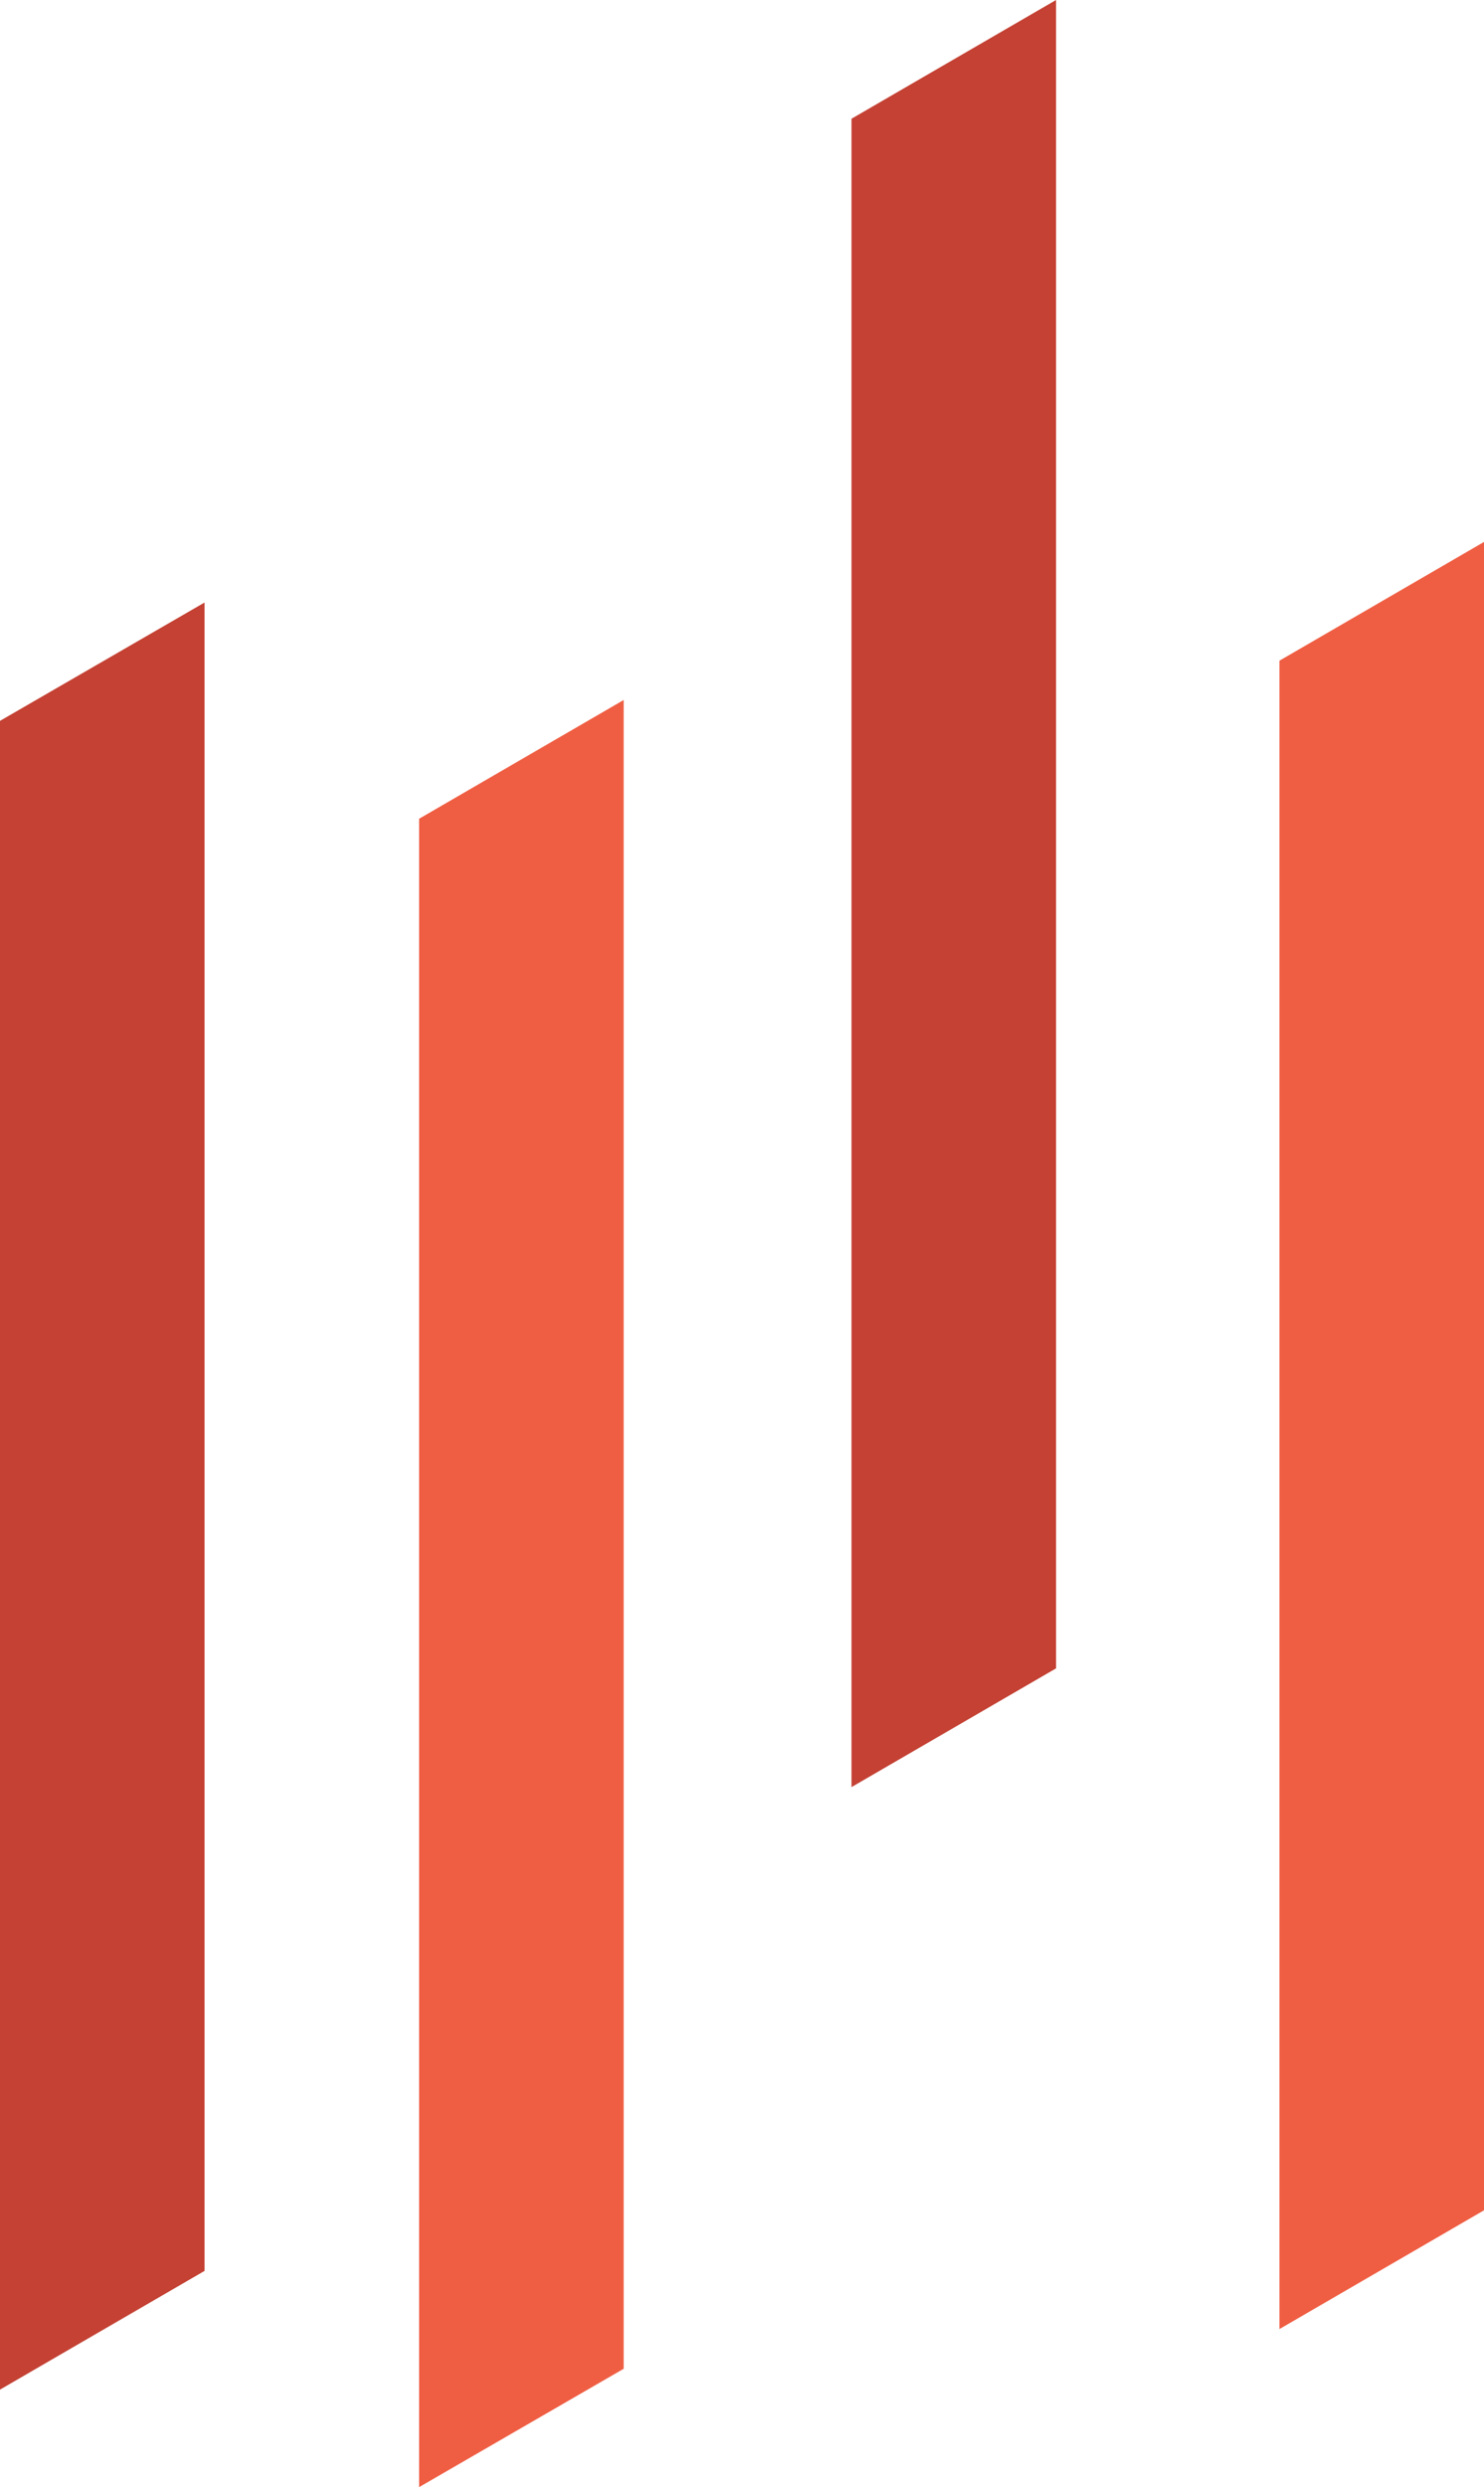
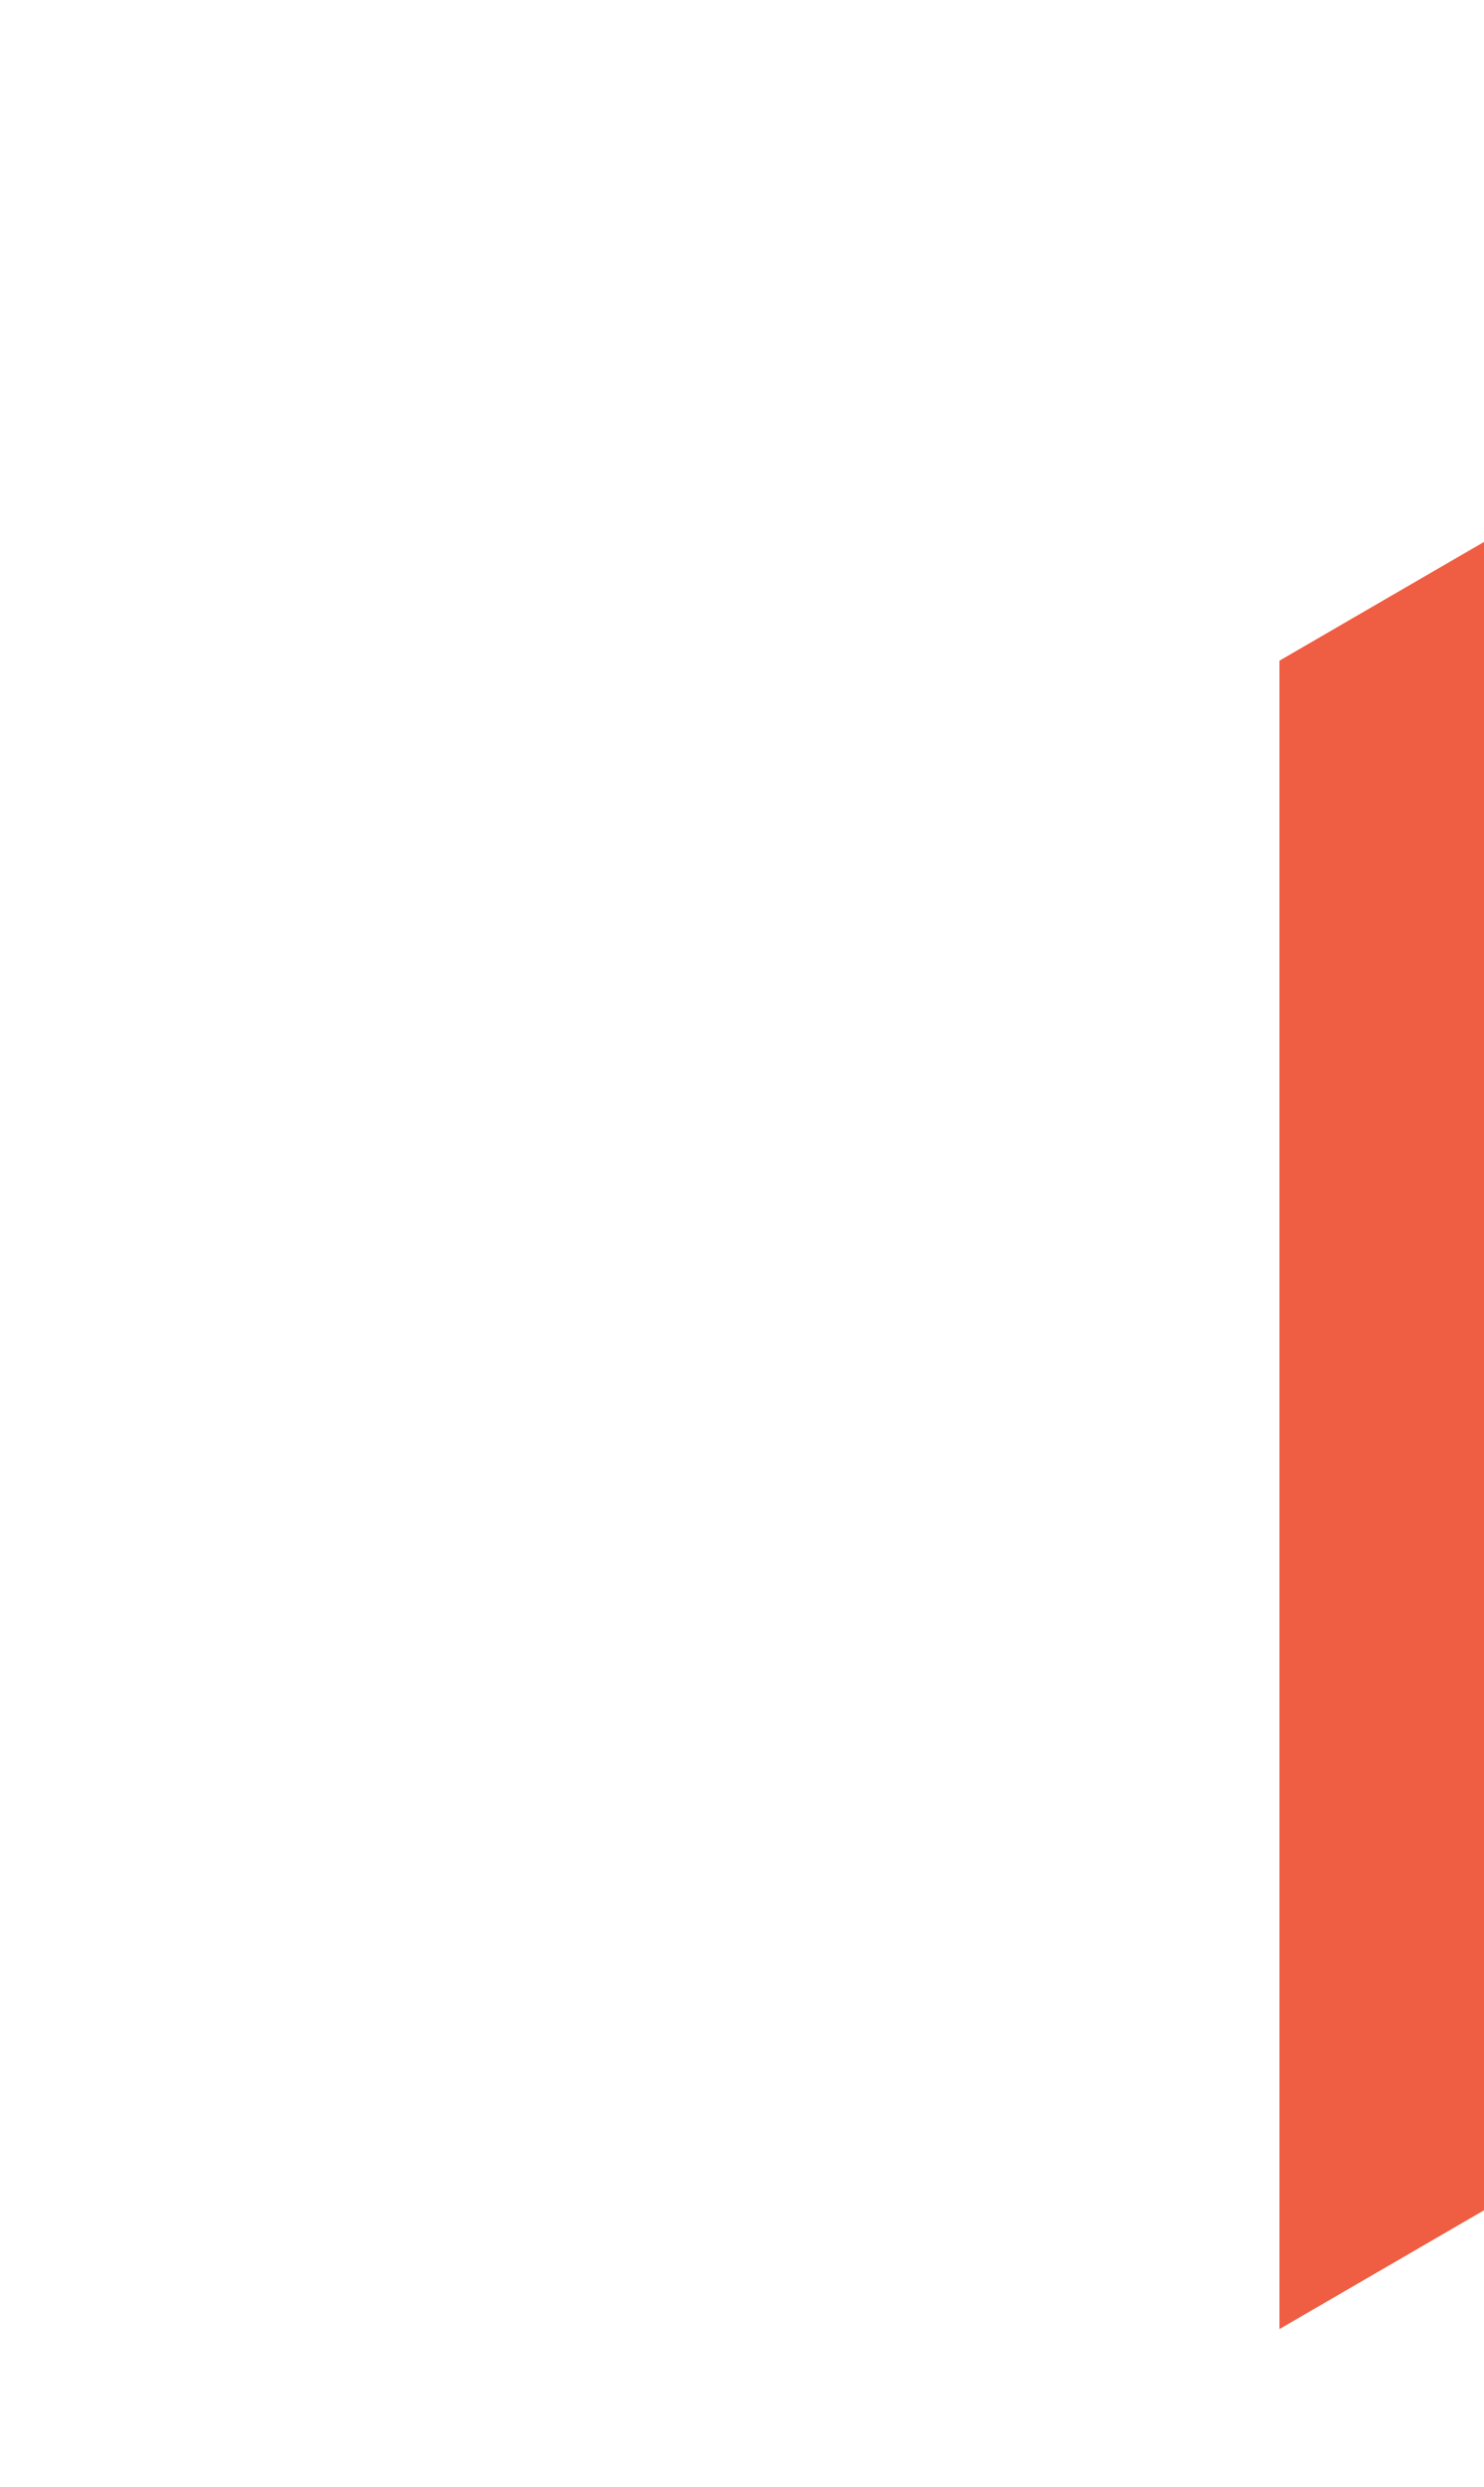
<svg xmlns="http://www.w3.org/2000/svg" id="Layer_1" data-name="Layer 1" viewBox="0 0 37 62">
  <title>it_dev_lines</title>
-   <polygon points="5.1 15.02 5.1 56.61 0 59.57 0 17.97 5.1 15.02" fill="#c44133" />
-   <polygon points="15.55 17.45 15.55 59.05 10.45 62 10.45 20.41 15.55 17.45" fill="#ef5e43" />
-   <polygon points="26.33 0 26.33 41.59 21.23 44.55 21.23 2.96 26.33 0" fill="#c44133" />
  <polygon points="37 13.51 37 55.1 31.9 58.06 31.9 16.47 37 13.51" fill="#ef5e43" />
</svg>